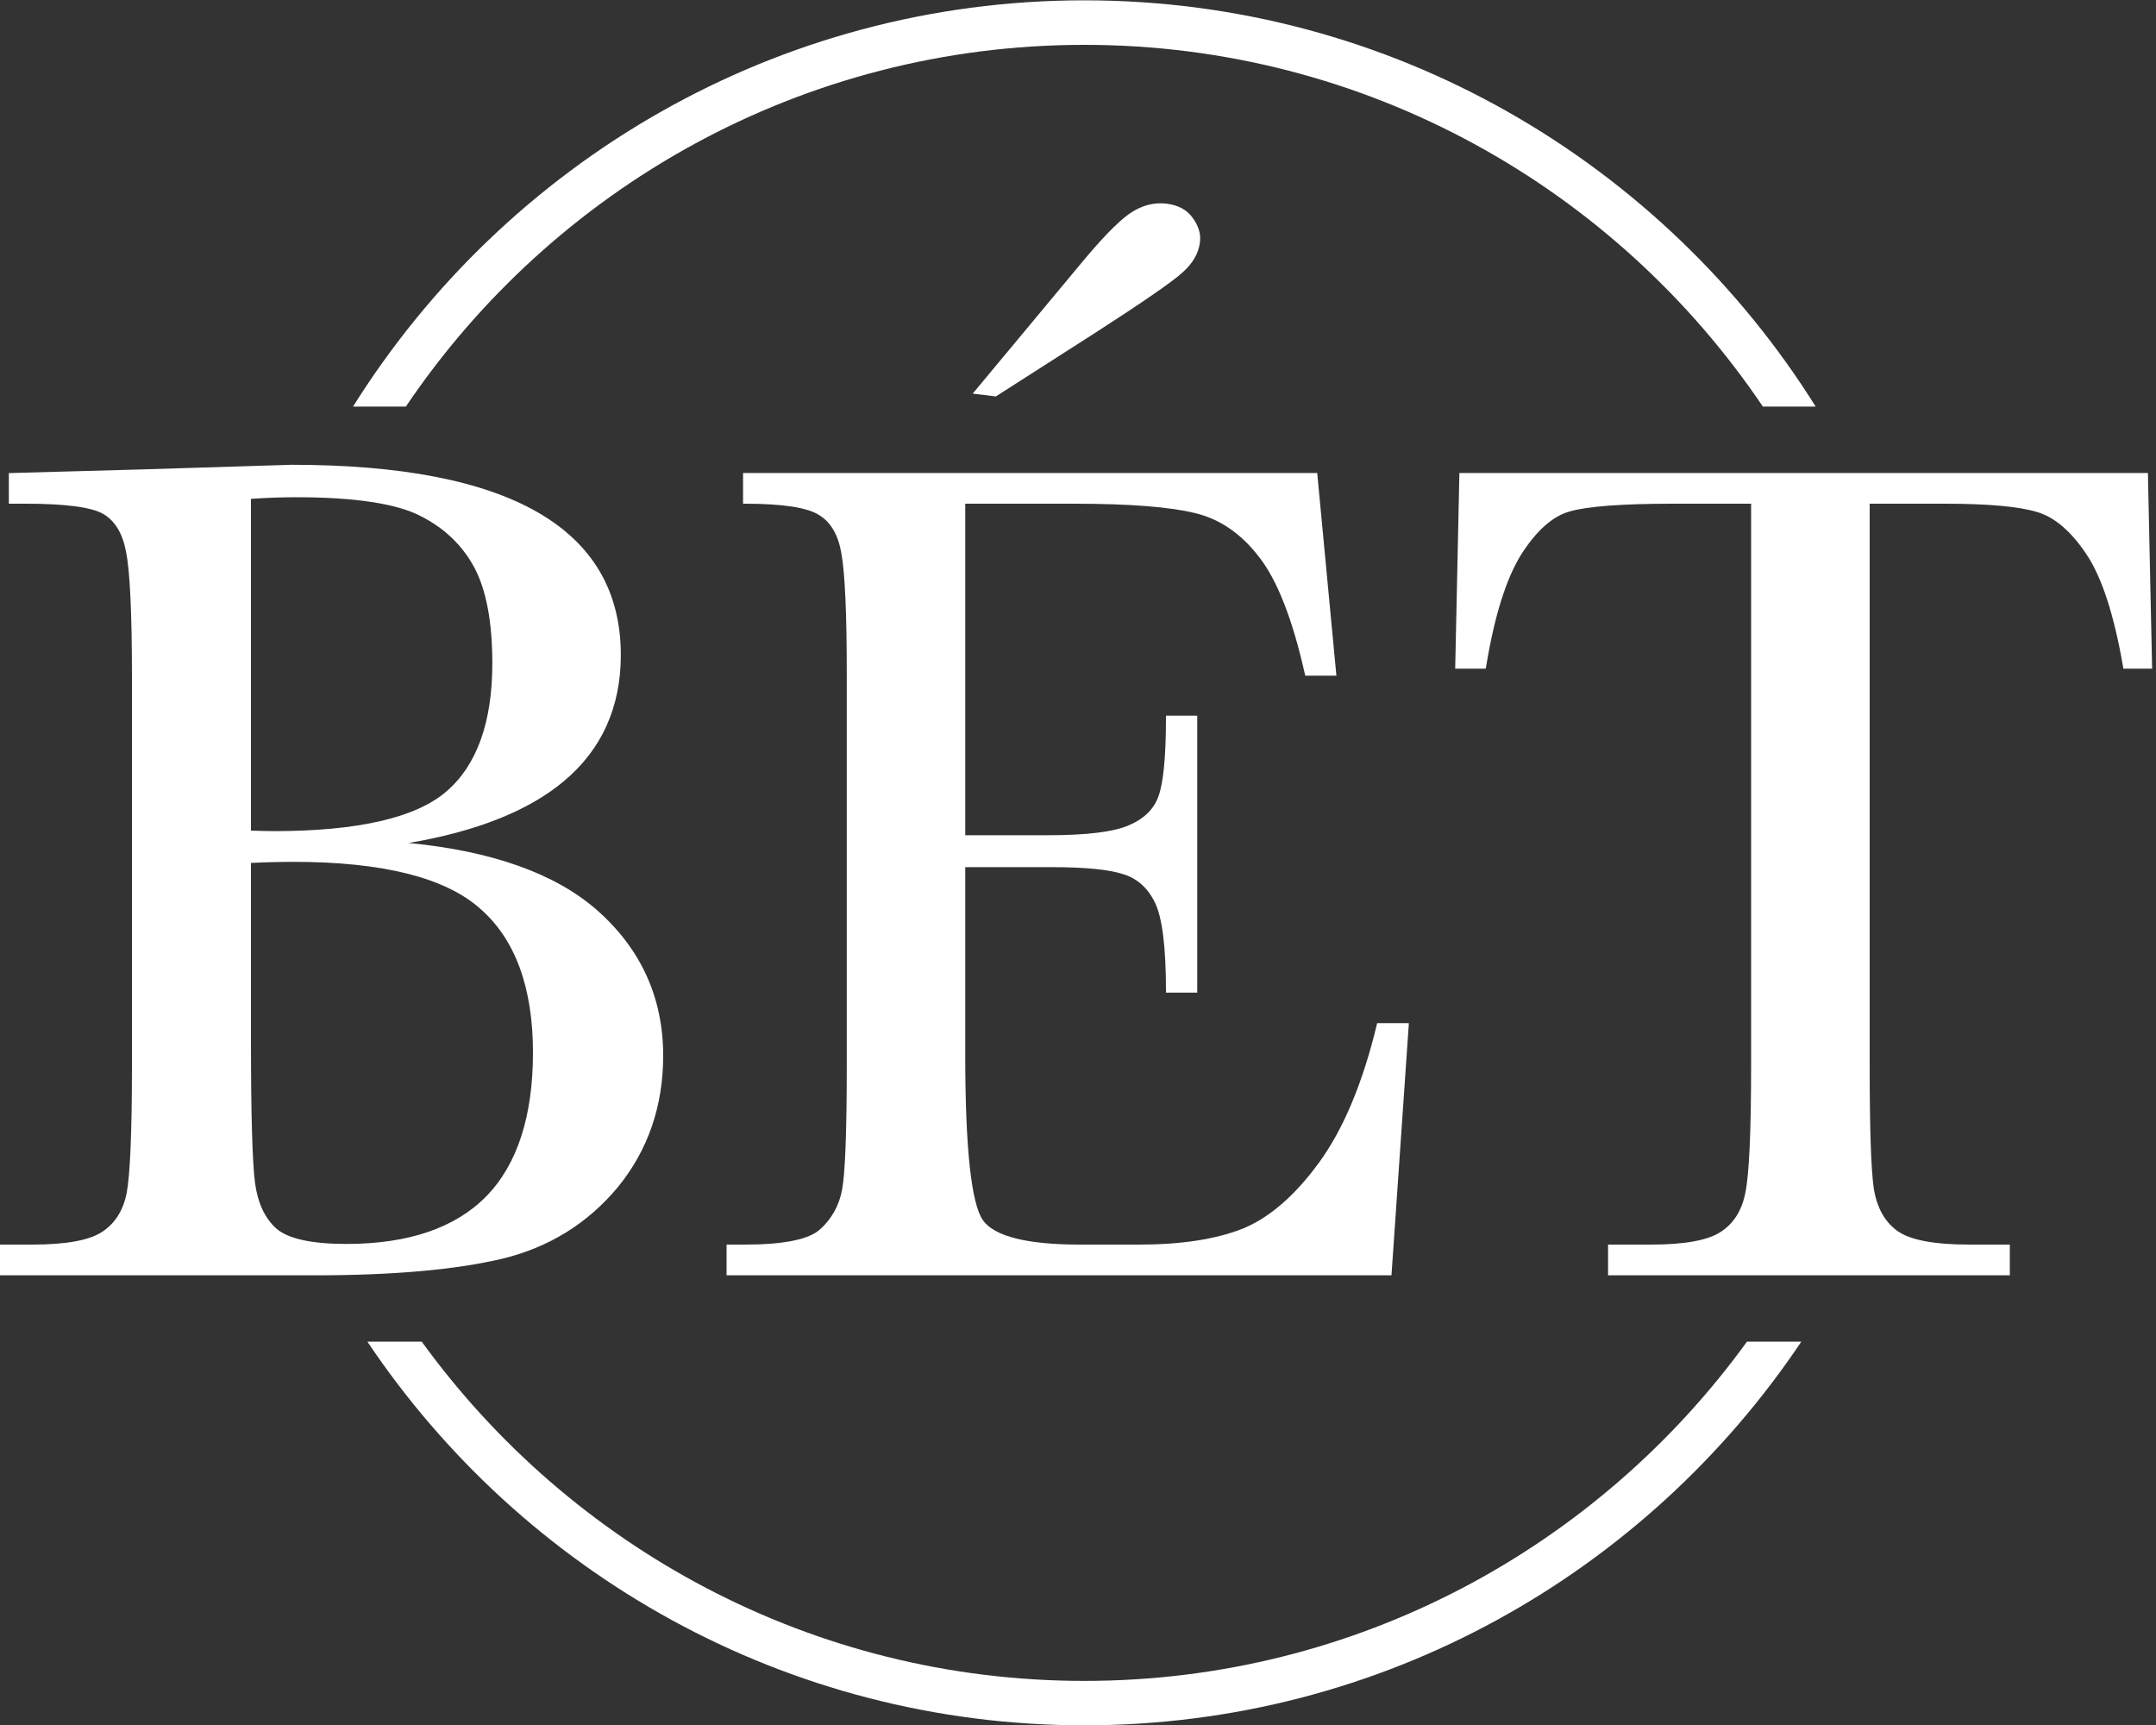
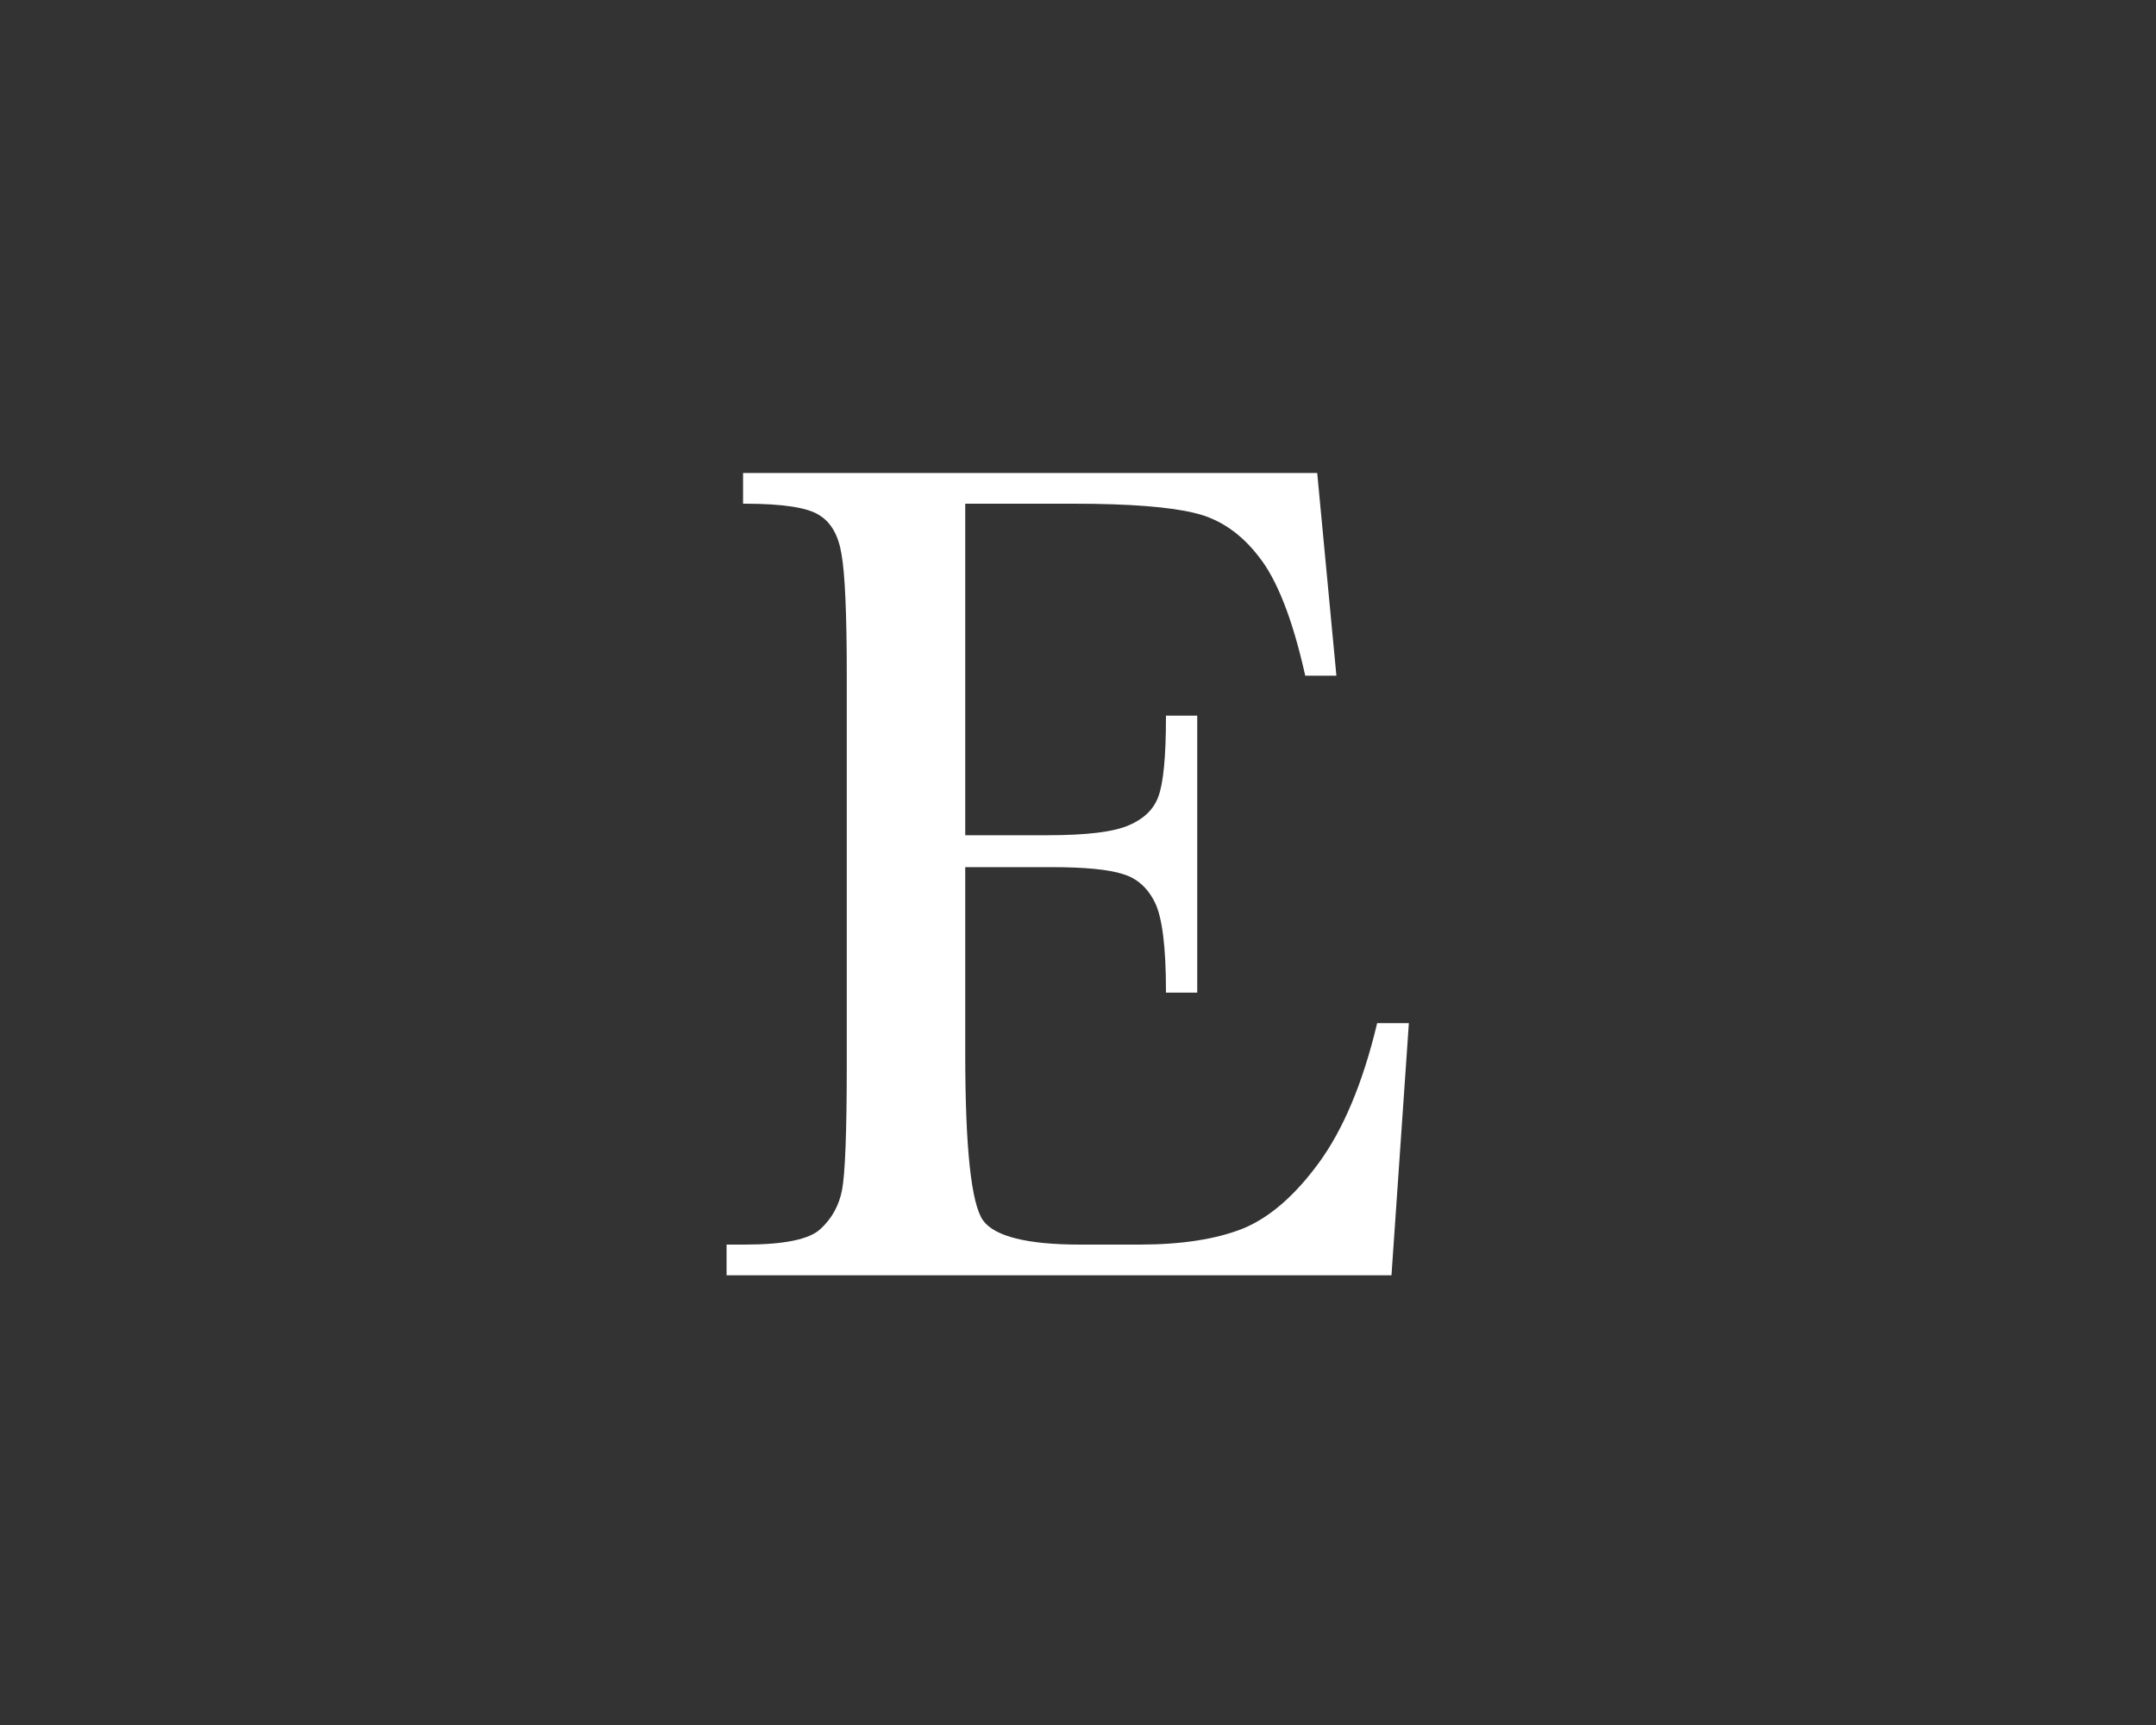
<svg xmlns="http://www.w3.org/2000/svg" fill="none" height="16" viewBox="0 0 20 16" width="20">
  <rect x="0" y="0" width="20" height="16" fill="#333333" stroke="none" />
-   <path d="M3.765 3.771C5.129 1.749 7.441 0.416 10.059 0.416C12.676 0.416 14.989 1.749 16.353 3.771H16.843C15.427 1.511 12.916 0.003 10.059 0.003C7.201 0.003 4.69 1.511 3.275 3.771H3.765Z" fill="white" />
-   <path d="M16.206 12.444C14.826 14.348 12.585 15.591 10.059 15.591C7.532 15.591 5.292 14.348 3.912 12.444H3.408C4.844 14.588 7.289 16.003 10.059 16.003C12.828 16.003 15.273 14.588 16.71 12.444H16.206Z" fill="white" />
-   <path d="M11.066 2.024C11.014 1.948 10.932 1.903 10.822 1.889C10.699 1.874 10.58 1.908 10.469 1.988C10.363 2.064 10.209 2.224 10.011 2.464L9.043 3.627L9.023 3.651L9.238 3.677L10.152 3.092C10.616 2.793 10.884 2.607 10.972 2.525C11.065 2.442 11.119 2.349 11.131 2.247C11.141 2.171 11.119 2.096 11.066 2.024Z" fill="white" />
-   <path d="M19.925 4.387H13.538L13.499 6.202H13.782L13.785 6.188C13.861 5.722 13.97 5.371 14.11 5.145C14.253 4.921 14.405 4.785 14.565 4.743C14.727 4.696 15.049 4.672 15.522 4.672H16.244V9.884C16.244 10.499 16.226 10.897 16.19 11.066C16.158 11.228 16.082 11.349 15.962 11.426C15.846 11.504 15.628 11.544 15.316 11.544H14.917V11.829H18.644V11.544H18.266C17.94 11.544 17.716 11.501 17.599 11.416C17.483 11.332 17.41 11.199 17.382 11.023C17.356 10.843 17.344 10.46 17.344 9.883V4.672H18.04C18.441 4.672 18.728 4.698 18.893 4.748C19.056 4.794 19.211 4.926 19.354 5.14C19.497 5.352 19.612 5.705 19.695 6.188L19.697 6.202H19.964L19.925 4.387Z" fill="white" />
  <path d="M12.775 9.49L12.772 9.503C12.642 10.044 12.461 10.476 12.234 10.786C12.011 11.091 11.773 11.297 11.526 11.397C11.277 11.495 10.956 11.544 10.57 11.544H10.019C9.531 11.544 9.229 11.469 9.12 11.321C9.01 11.168 8.954 10.65 8.954 9.78V8.043H9.751C10.065 8.043 10.289 8.065 10.418 8.108C10.547 8.146 10.647 8.235 10.714 8.372C10.781 8.508 10.816 8.783 10.816 9.19V9.207H11.106V6.638H10.816V6.655C10.816 7.016 10.792 7.262 10.746 7.387C10.704 7.505 10.611 7.596 10.471 7.655C10.332 7.716 10.08 7.747 9.724 7.747H8.954V4.672H9.964C10.478 4.672 10.855 4.702 11.085 4.759C11.313 4.813 11.512 4.948 11.677 5.163C11.846 5.375 11.99 5.742 12.105 6.254L12.108 6.267H12.397L12.219 4.387H6.893V4.672H6.91C7.262 4.672 7.494 4.708 7.601 4.779C7.709 4.845 7.778 4.966 7.806 5.139C7.838 5.316 7.855 5.69 7.855 6.251V9.883C7.855 10.499 7.84 10.888 7.811 11.038C7.783 11.183 7.715 11.305 7.609 11.401C7.507 11.496 7.272 11.544 6.91 11.544H6.74V11.829H12.908L13.068 9.508L13.069 9.49H12.775Z" fill="white" />
-   <path d="M5.535 8.439C5.149 8.102 4.562 7.893 3.791 7.819C4.422 7.712 4.905 7.519 5.229 7.247C5.581 6.954 5.759 6.56 5.759 6.076C5.759 4.904 4.731 4.311 2.704 4.311L1.317 4.354L0.082 4.388V4.672H0.241C0.611 4.672 0.853 4.705 0.959 4.768C1.067 4.831 1.138 4.949 1.169 5.118C1.205 5.291 1.224 5.681 1.224 6.278V9.884C1.224 10.499 1.207 10.897 1.175 11.066C1.143 11.228 1.066 11.349 0.947 11.426C0.83 11.504 0.613 11.544 0.301 11.544H0V11.829H2.923C3.646 11.829 4.23 11.777 4.659 11.675C5.094 11.57 5.455 11.345 5.733 11.009C6.011 10.668 6.152 10.259 6.152 9.791C6.152 9.253 5.944 8.798 5.535 8.439ZM4.4 5.264C4.511 5.472 4.567 5.771 4.567 6.152C4.567 6.698 4.424 7.098 4.141 7.341C3.858 7.585 3.32 7.709 2.541 7.709C2.48 7.709 2.409 7.707 2.328 7.704V4.627C2.471 4.617 2.612 4.612 2.748 4.612C3.29 4.612 3.677 4.671 3.899 4.785C4.12 4.896 4.289 5.057 4.4 5.264ZM4.944 9.763C4.944 10.353 4.798 10.802 4.512 11.095C4.225 11.389 3.788 11.538 3.213 11.538C2.891 11.538 2.672 11.49 2.563 11.395C2.457 11.3 2.391 11.158 2.366 10.974C2.341 10.787 2.328 10.338 2.328 9.638V8.004C2.469 7.997 2.603 7.994 2.727 7.994C3.549 7.994 4.13 8.14 4.453 8.427C4.779 8.71 4.944 9.16 4.944 9.763Z" fill="white" />
</svg>